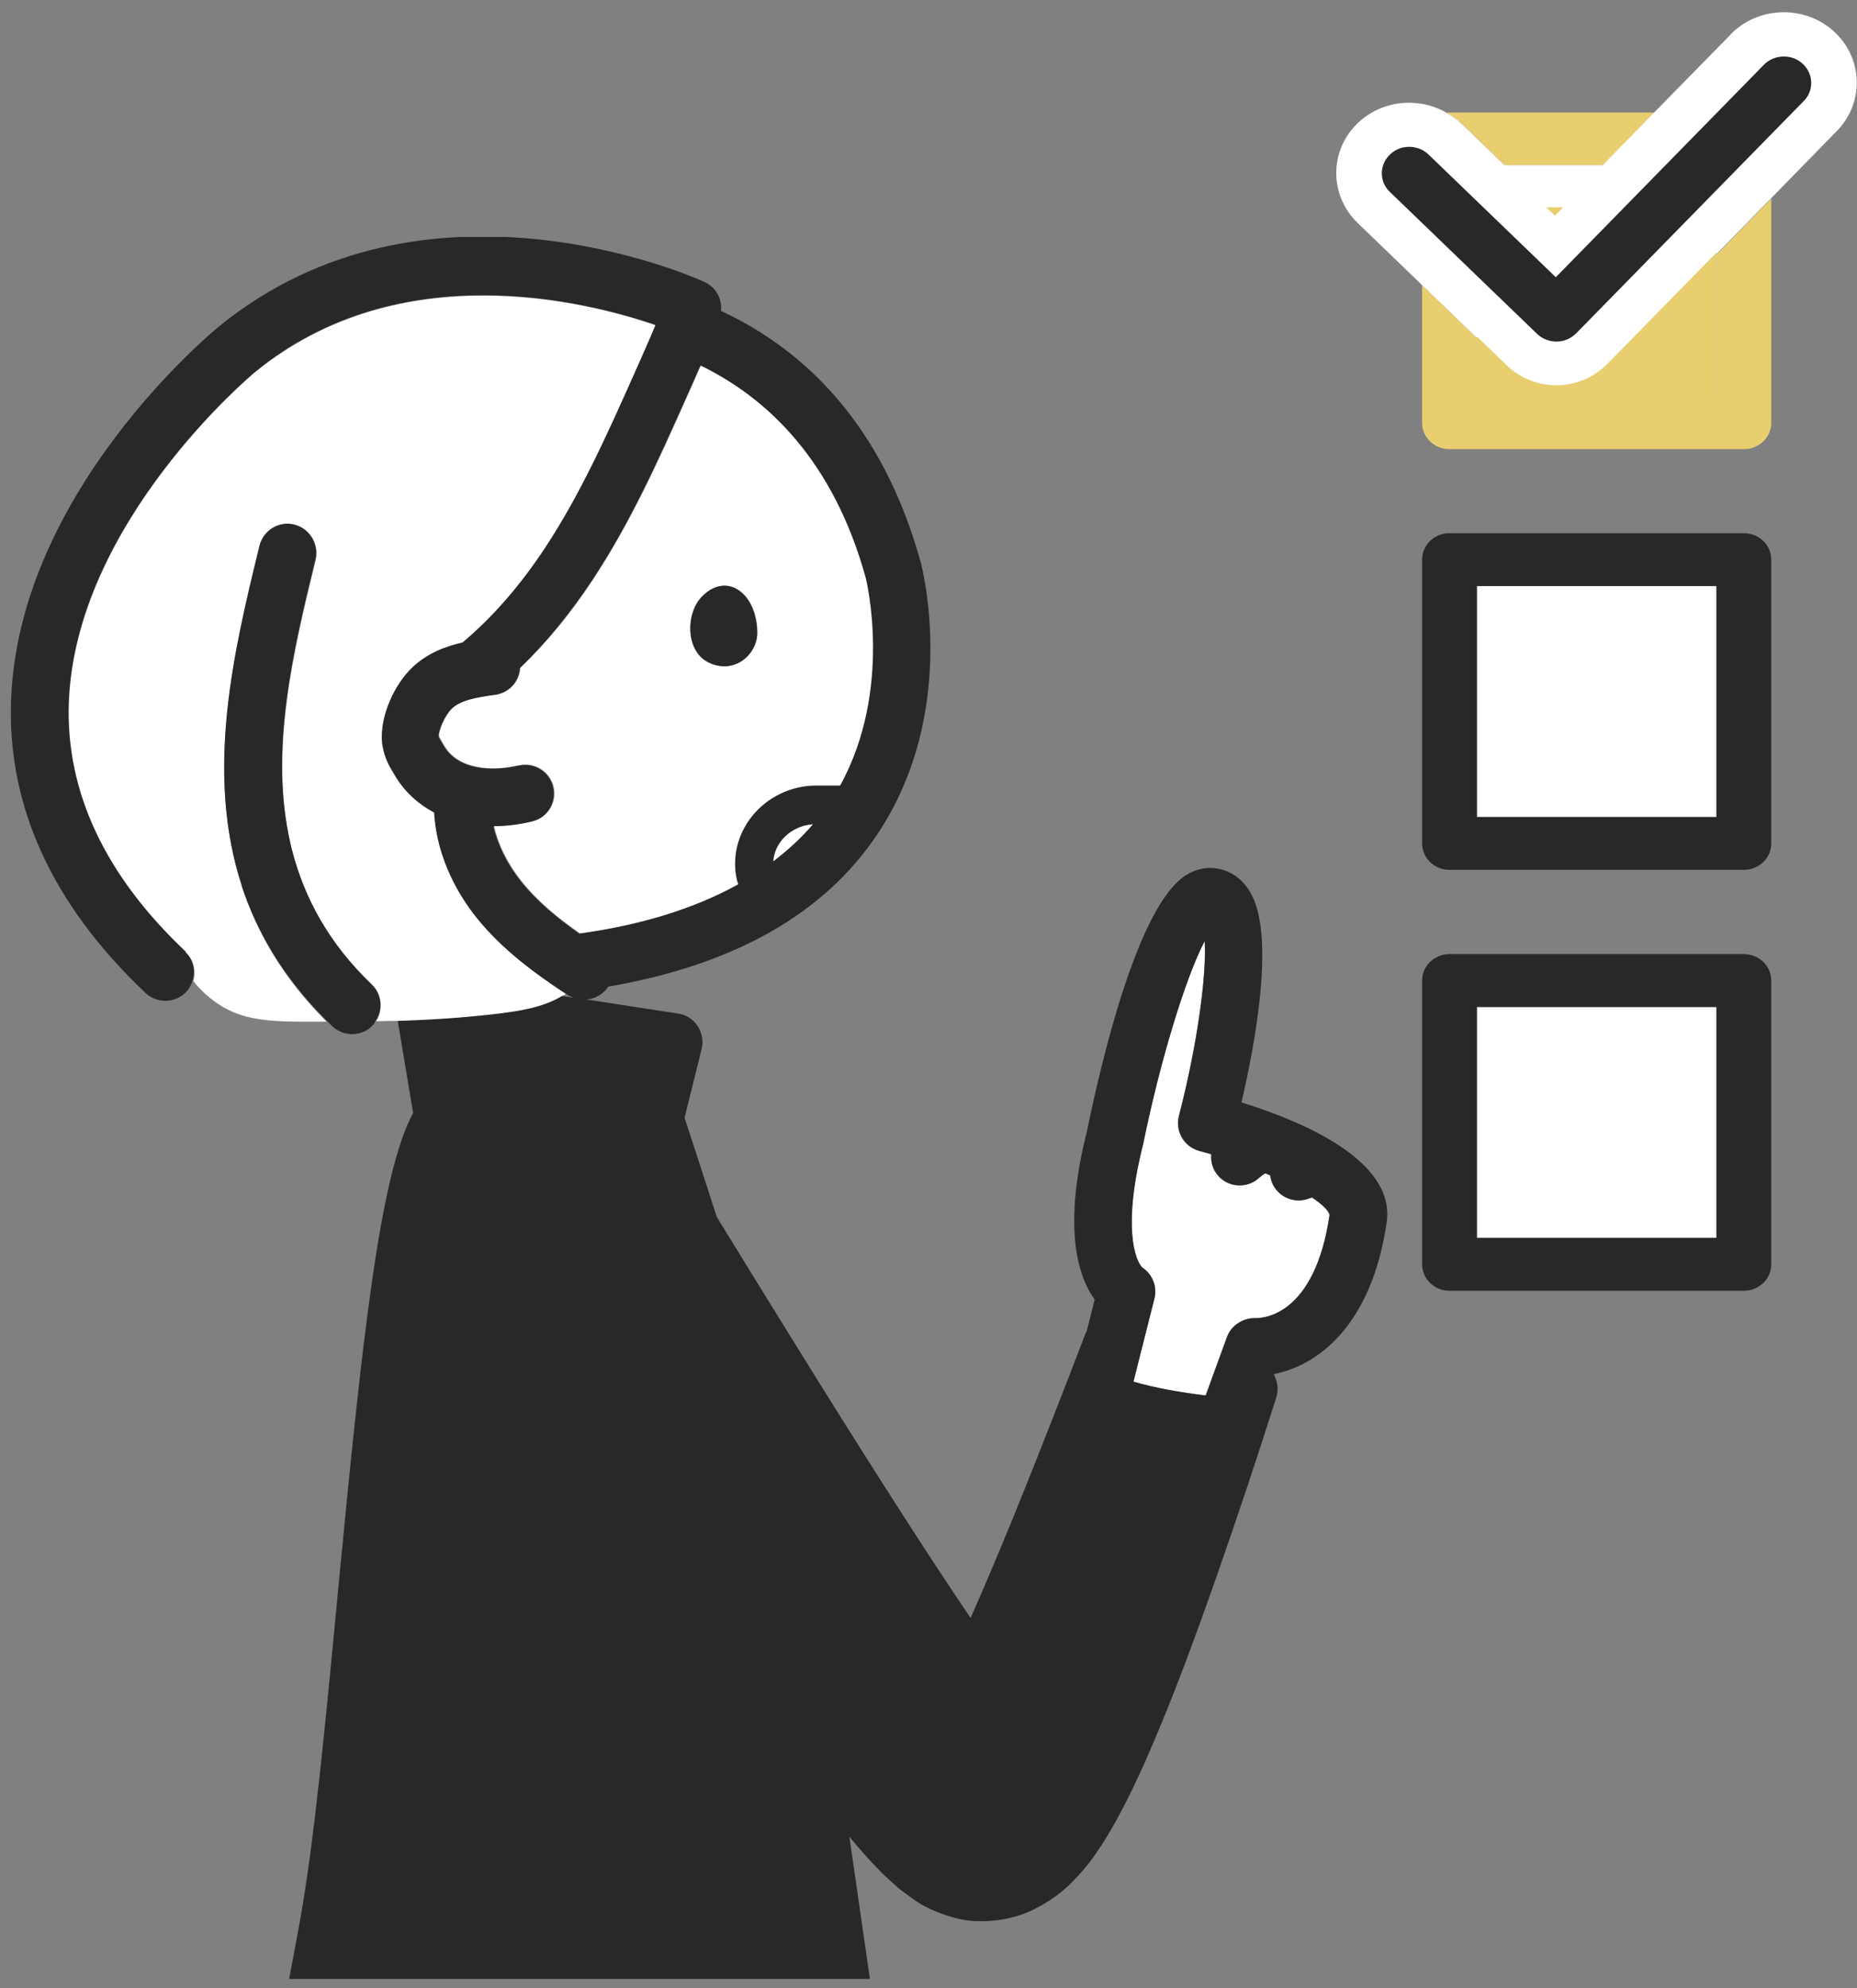
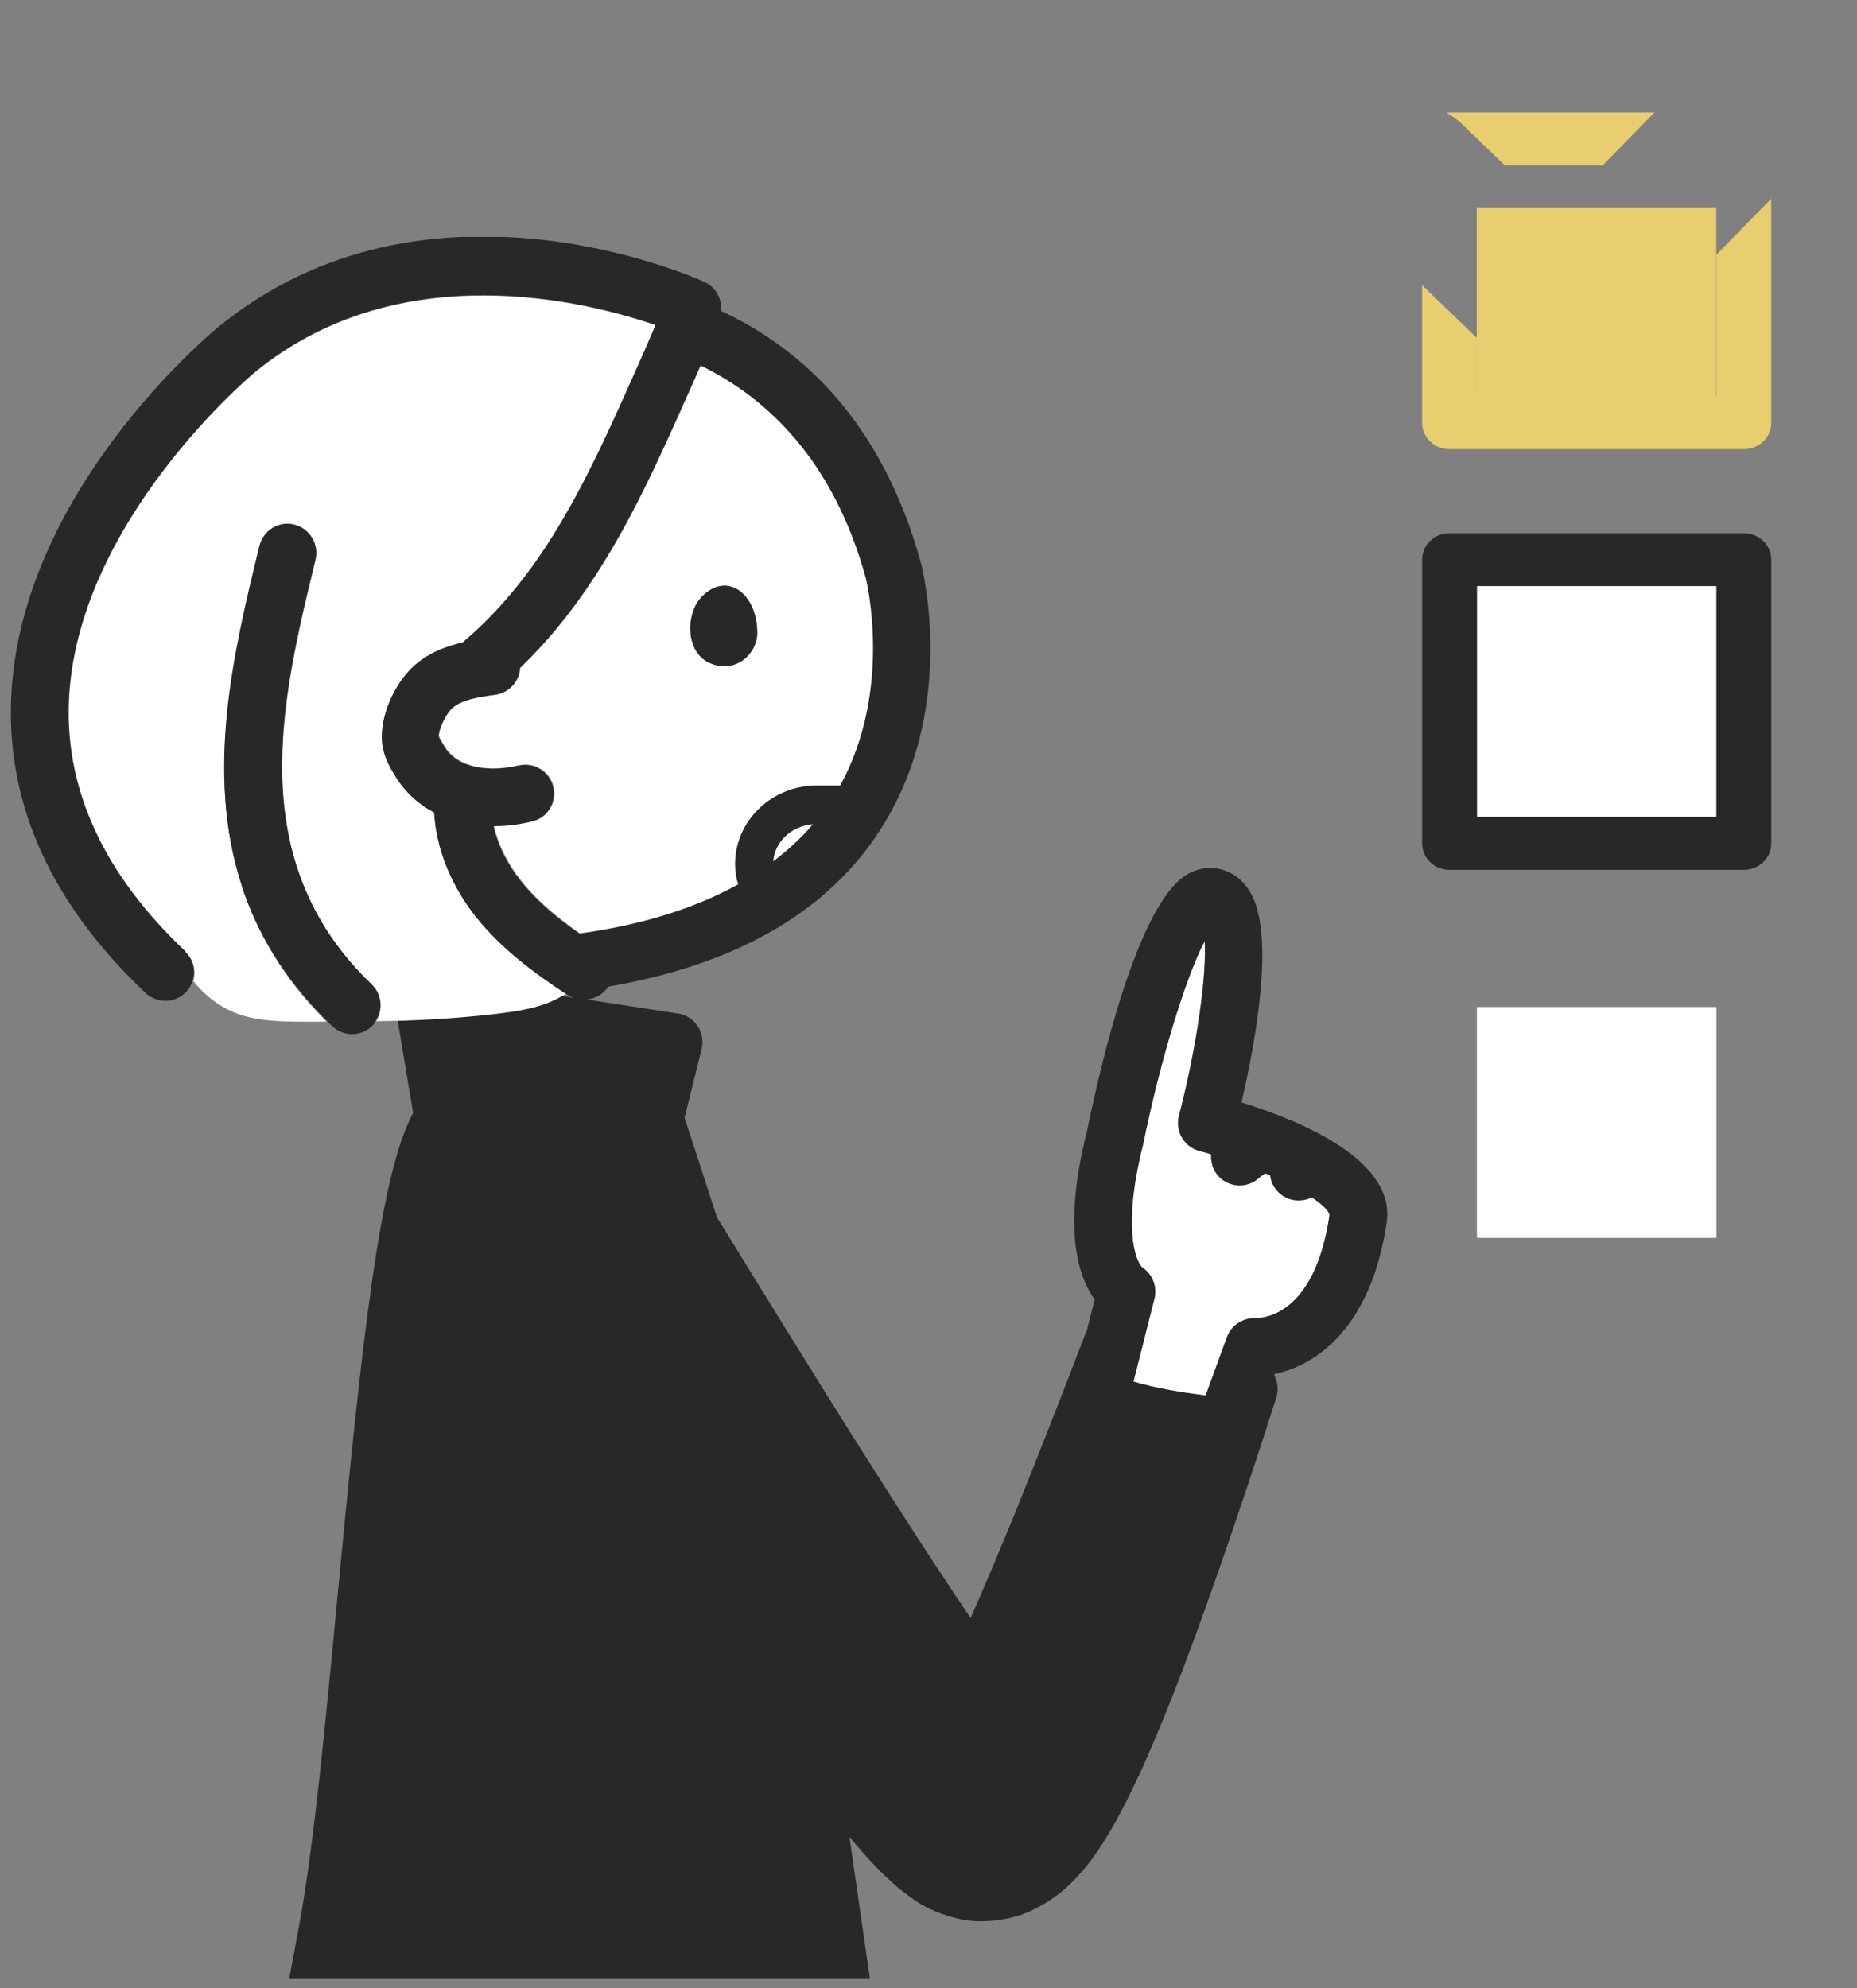
<svg xmlns="http://www.w3.org/2000/svg" width="85" height="91" viewBox="0 0 85 91" fill="none">
  <rect x="0" y="0" width="85" height="91" fill="#808080" stroke="none" />
  <g clip-path="url(#clip0_561_37157)">
    <g clip-path="url(#clip1_561_37157)">
-       <path d="M68.87 7.568H73.36L75.727 5.149H66.353C66.302 5.149 66.261 5.157 66.219 5.166C66.453 5.303 66.679 5.456 66.888 5.649L68.878 7.568H68.87Z" fill="#E9CE6F" />
+       <path d="M68.87 7.568H73.36L75.727 5.149H66.353C66.302 5.149 66.261 5.157 66.219 5.166C66.453 5.303 66.679 5.456 66.888 5.649L68.878 7.568H68.87" fill="#E9CE6F" />
      <path d="M78.558 18.138H67.603V15.47L65.094 13.051V19.348C65.094 20.017 65.654 20.557 66.348 20.557H79.82C80.514 20.557 81.075 20.017 81.075 19.348V9.092L78.566 11.656V18.146L78.558 18.138Z" fill="#E9CE6F" />
      <path d="M78.565 26.823H67.602V37.394H78.565V26.823Z" fill="white" />
      <path d="M79.812 24.402H66.348C65.654 24.402 65.094 24.943 65.094 25.612V38.601C65.094 39.27 65.654 39.81 66.348 39.81H79.82C80.514 39.81 81.075 39.27 81.075 38.601V25.612C81.075 24.943 80.514 24.402 79.82 24.402H79.812ZM78.558 37.392H67.603V26.821H78.566V37.392H78.558Z" fill="#282828" />
      <path d="M78.565 46.087H67.602V56.657H78.565V46.087Z" fill="white" />
-       <path d="M79.812 43.666H66.348C65.654 43.666 65.094 44.206 65.094 44.875V57.865C65.094 58.534 65.654 59.074 66.348 59.074H79.82C80.514 59.074 81.075 58.534 81.075 57.865V44.875C81.075 44.206 80.514 43.666 79.82 43.666H79.812ZM78.558 56.655H67.603V46.085H78.566V56.655H78.558Z" fill="#282828" />
-       <path d="M79.219 1.577L75.723 5.141L73.357 7.559H68.866L66.876 5.641C66.675 5.447 66.449 5.294 66.207 5.157C64.927 4.423 63.246 4.576 62.142 5.641C60.838 6.898 60.838 8.938 62.142 10.204L65.086 13.042L67.595 15.461V18.13H78.558V11.639L81.067 9.075L84.078 5.995C85.349 4.697 85.282 2.657 83.944 1.44C82.597 0.214 80.482 0.279 79.219 1.569V1.577ZM82.564 4.625L72.153 15.251C71.918 15.485 71.601 15.622 71.258 15.63H71.241C70.906 15.63 70.589 15.501 70.355 15.276L63.623 8.785C63.129 8.309 63.129 7.543 63.623 7.076C64.116 6.6 64.91 6.6 65.395 7.076L71.216 12.687L80.741 2.964C81.218 2.48 82.012 2.456 82.514 2.915C83.016 3.375 83.041 4.141 82.564 4.625Z" fill="white" />
      <path d="M78.557 9.49H67.594V20.061H78.557V9.49Z" fill="#E9CE6F" />
-       <path d="M80.026 2.263L80.024 2.265L71.193 11.28L66.087 6.357C65.211 5.512 63.8 5.502 62.923 6.359C62.029 7.224 62.02 8.643 62.929 9.508L69.658 15.996C70.08 16.403 70.647 16.631 71.238 16.631H71.255C71.885 16.631 72.451 16.364 72.856 15.96L72.856 15.96L72.864 15.952L83.274 5.327C83.274 5.327 83.274 5.326 83.275 5.326C84.154 4.432 84.099 3.014 83.186 2.179C82.284 1.352 80.877 1.399 80.026 2.263Z" fill="#272827" stroke="white" stroke-width="2" />
    </g>
    <g clip-path="url(#clip2_561_37157)">
      <path d="M57.422 60.333C56.868 60.333 56.341 60.677 56.156 61.196L55.18 63.873C54.064 63.741 52.762 63.512 51.874 63.239L52.833 59.444C52.973 58.898 52.745 58.326 52.279 58.018C51.953 57.701 51.364 56.133 52.314 52.391C53.105 48.491 54.283 44.687 55.136 43.076C55.233 44.67 54.776 47.928 53.958 51.071C53.773 51.775 54.196 52.497 54.899 52.682C55.084 52.726 55.259 52.779 55.435 52.832C55.409 53.193 55.514 53.562 55.778 53.844C56.033 54.117 56.385 54.258 56.737 54.258C57.062 54.258 57.378 54.144 57.633 53.906C57.713 53.835 57.818 53.756 57.906 53.703C57.985 53.739 58.064 53.765 58.135 53.8C58.152 53.923 58.179 54.038 58.231 54.161C58.451 54.654 58.935 54.945 59.436 54.945C59.612 54.945 59.788 54.91 59.955 54.839C59.981 54.83 60.016 54.822 60.051 54.813C60.526 55.13 60.808 55.411 60.852 55.614C60.166 60.298 57.739 60.333 57.466 60.342C57.449 60.342 57.431 60.342 57.422 60.342V60.333Z" fill="white" />
      <path d="M22.621 46.386C23.641 46.272 24.784 46.113 25.689 45.576L26.261 45.664C26.182 45.629 26.103 45.603 26.024 45.559C25.98 45.532 25.936 45.497 25.883 45.471C24.511 44.573 22.973 43.454 21.786 41.966C20.968 40.945 20.405 39.836 20.106 38.7C19.965 38.189 19.886 37.679 19.86 37.177C19.121 36.789 18.515 36.226 18.084 35.513L18.022 35.407C17.838 35.108 17.6 34.703 17.512 34.192C17.503 34.13 17.486 34.069 17.477 33.998C17.363 32.73 18.066 31.313 18.831 30.556C19.517 29.887 20.37 29.57 21.161 29.385C22.515 28.249 23.782 26.814 24.933 25.062C26.56 22.596 27.809 19.805 29.013 17.102C29.338 16.372 29.673 15.614 29.989 14.866C26.894 13.8 18.286 11.599 11.665 17.023C11.586 17.093 3.435 23.882 3.145 32.158C3.004 36.217 4.798 40.047 8.482 43.525C8.482 43.525 8.482 43.525 8.482 43.534C8.843 43.886 8.948 44.388 8.825 44.837C8.772 45.039 8.684 45.224 8.526 45.391C8.271 45.664 7.919 45.805 7.568 45.805C7.242 45.805 6.917 45.682 6.662 45.444C2.406 41.421 0.331 36.913 0.507 32.053C0.841 22.57 9.616 15.28 9.986 14.972C19.456 7.215 31.721 12.665 32.24 12.902C32.768 13.14 33.058 13.677 33.005 14.232C36.707 15.949 40.373 19.312 42.15 25.757C42.22 26.03 43.899 32.563 40.171 38.163C37.727 41.834 33.577 44.168 27.844 45.154C27.615 45.506 27.237 45.708 26.85 45.744L31.035 46.386C31.405 46.439 31.73 46.651 31.932 46.959C32.135 47.267 32.205 47.645 32.117 48.006L31.334 51.158C31.572 51.889 32.135 53.597 32.812 55.702L34.676 58.73C36.373 61.477 38.694 65.246 41.385 69.428C42.308 70.863 43.345 72.457 44.427 74.05C45.095 72.545 45.755 70.96 46.423 69.34C47.636 66.346 48.797 63.353 49.667 61.081C49.685 61.028 49.711 60.984 49.738 60.932L50.107 59.479C49.368 58.458 48.612 56.265 49.755 51.766C50.38 48.711 52.059 41.456 54.283 40.056C54.917 39.66 55.497 39.686 55.875 39.783C56.271 39.88 56.825 40.144 57.229 40.84C58.381 42.785 57.458 47.751 56.825 50.454C59.638 51.326 63.885 53.122 63.472 55.948C62.76 60.791 60.21 62.508 58.346 62.877L58.319 62.939C58.486 63.247 58.53 63.617 58.416 63.969C57.502 66.848 56.631 69.446 55.761 71.937C54.785 74.711 53.721 77.678 52.376 80.716C52.041 81.455 51.672 82.248 51.215 83.093C51.013 83.471 50.758 83.92 50.432 84.431L50.371 84.519C50.081 84.959 49.746 85.452 49.105 86.104C49.096 86.113 49.034 86.174 49.026 86.183C48.7 86.5 48.199 86.967 47.188 87.451C46.915 87.574 46.625 87.689 46.185 87.786C45.983 87.83 45.79 87.865 45.57 87.891C45.394 87.909 45.174 87.927 44.972 87.927C44.919 87.927 44.867 87.927 44.805 87.927C44.594 87.927 44.26 87.9 44.014 87.847C43.855 87.812 43.706 87.777 43.556 87.733C43.249 87.645 42.941 87.53 42.642 87.398C42.492 87.328 42.352 87.257 42.202 87.178C42.106 87.125 42.053 87.09 41.938 87.011L41.64 86.799C41.429 86.65 41.138 86.43 41.015 86.315C40.787 86.104 40.532 85.884 40.321 85.672C39.749 85.091 39.283 84.554 38.879 84.061C41.429 101.635 45.113 127.803 45.333 129.387C45.429 130.074 44.981 130.708 44.313 130.858C44.084 130.911 41.983 131.36 38.448 131.694C38.281 145.764 37.964 177.61 38.483 183.853C39.995 184.046 41.481 184.416 42.879 184.988C45.658 186.124 46.537 187.718 46.783 188.862C46.95 189.655 46.836 190.412 46.467 191.002C45.869 191.944 44.796 192.199 44.286 192.323C42.651 192.719 41.007 192.816 39.389 192.816C38.457 192.816 37.533 192.781 36.619 192.745L35.66 192.71C33.155 192.631 29.831 191.944 29.778 187.014C29.479 186.855 29.172 186.67 28.872 186.45C28.556 186.212 28.354 185.842 28.336 185.446C28.257 183.747 26.701 149.805 26.666 131.967C25.311 131.914 23.922 131.835 22.454 131.703C20.599 147.833 17.899 172.037 17.776 177.381C18.717 177.575 19.64 177.848 20.519 178.209C23.069 179.248 23.869 180.709 24.098 181.757C24.256 182.479 24.151 183.175 23.808 183.721C23.254 184.592 22.278 184.821 21.812 184.936C20.317 185.297 18.805 185.393 17.319 185.393C16.475 185.393 15.631 185.358 14.795 185.332L13.907 185.297C11.586 185.226 8.509 184.592 8.509 179.97C8.509 179.794 8.544 179.635 8.614 179.486C8.385 179.318 8.157 179.133 7.937 178.931C7.656 178.658 7.497 178.279 7.524 177.892C7.62 176.351 9.265 149.048 10.953 130.03C9.59 129.748 8.21 129.449 6.794 129.097C6.108 128.921 5.677 128.243 5.818 127.547C5.88 127.248 11.991 97.515 13.723 87.953C14.373 84.369 14.901 78.84 15.455 72.994C16.572 61.31 17.38 53.765 18.91 50.938L18.198 46.677C19.684 46.642 21.161 46.536 22.63 46.369L22.621 46.386ZM37.199 37.731C36.645 37.767 36.118 38.031 35.766 38.471C35.537 38.762 35.414 39.087 35.388 39.422C36.056 38.911 36.672 38.357 37.191 37.74L37.199 37.731ZM34.394 37.37C35.098 36.49 36.197 35.962 37.322 35.962H38.43C40.866 31.533 39.608 26.514 39.6 26.47C38.123 21.108 35.115 18.256 32.047 16.75C31.836 17.234 31.625 17.727 31.405 18.203C30.156 21.003 28.864 23.891 27.114 26.541C26.085 28.09 24.977 29.438 23.79 30.582C23.764 31.146 23.368 31.63 22.814 31.779C22.762 31.797 22.709 31.815 22.656 31.815C21.794 31.938 21.056 32.07 20.66 32.449C20.335 32.774 20.053 33.461 20.071 33.708C20.089 33.769 20.185 33.928 20.247 34.033L20.326 34.166C20.977 35.248 22.533 35.319 23.685 35.046C23.694 35.046 23.711 35.046 23.72 35.046C24.432 34.879 25.144 35.31 25.311 36.014C25.479 36.728 25.048 37.441 24.344 37.608C23.746 37.758 23.157 37.828 22.586 37.828C22.779 38.673 23.201 39.536 23.834 40.329C24.582 41.271 25.54 42.046 26.516 42.732C29.374 42.336 31.783 41.579 33.744 40.496C33.726 40.426 33.7 40.373 33.682 40.302C33.453 39.281 33.709 38.224 34.377 37.388L34.394 37.37ZM60.861 55.605C60.825 55.402 60.535 55.12 60.06 54.804C60.025 54.804 59.99 54.821 59.964 54.83C59.797 54.9 59.621 54.936 59.445 54.936C58.935 54.936 58.46 54.645 58.24 54.152C58.188 54.038 58.161 53.914 58.144 53.791C58.064 53.756 57.985 53.729 57.915 53.694C57.827 53.747 57.721 53.826 57.642 53.897C57.387 54.134 57.062 54.249 56.745 54.249C56.394 54.249 56.042 54.108 55.787 53.835C55.523 53.553 55.418 53.184 55.444 52.822C55.268 52.77 55.084 52.726 54.908 52.673C54.204 52.488 53.782 51.766 53.967 51.062C54.785 47.918 55.242 44.661 55.145 43.067C54.292 44.678 53.114 48.491 52.323 52.382C51.373 56.124 51.962 57.7 52.288 58.008C52.754 58.317 52.982 58.889 52.842 59.435L51.883 63.23C52.78 63.502 54.072 63.731 55.189 63.864L56.165 61.187C56.359 60.667 56.877 60.324 57.431 60.324C57.449 60.324 57.467 60.324 57.475 60.324C57.757 60.324 60.175 60.28 60.861 55.596V55.605ZM35.74 190.095L36.716 190.13C39.151 190.218 41.446 190.306 43.671 189.769C44.005 189.69 44.154 189.628 44.225 189.593C44.225 189.558 44.225 189.505 44.207 189.426C44.005 188.484 42.835 187.832 41.895 187.445C40.33 186.811 38.615 186.45 36.918 186.38C35.801 187.11 34.306 187.753 32.662 187.753C32.592 187.753 32.522 187.753 32.442 187.753C32.618 189.496 33.453 190.025 35.74 190.104V190.095ZM30.93 184.663C32.961 185.763 34.957 184.575 35.836 183.914C35.326 176.967 35.634 146.002 35.801 131.923C34.218 132.02 32.46 132.082 30.517 132.082C30.13 132.082 29.708 132.073 29.303 132.064C29.347 148.669 30.71 179.679 30.939 184.663H30.93ZM13.969 182.902L14.874 182.937C17.099 183.016 19.201 183.095 21.24 182.611C21.636 182.514 21.75 182.453 21.742 182.497C21.742 182.479 21.75 182.418 21.724 182.303C21.539 181.44 20.467 180.841 19.596 180.489C18.506 180.049 17.345 179.759 16.167 179.609C15.112 180.216 13.714 180.727 12.219 180.727C11.797 180.727 11.357 180.683 10.927 180.586C11.05 182.312 11.788 182.849 13.96 182.919L13.969 182.902ZM10.179 177.399C12.087 178.755 14.215 177.725 15.138 177.135C15.332 171.13 17.978 147.393 19.816 131.465C17.811 131.236 15.71 130.937 13.538 130.55C11.991 148.203 10.443 173.014 10.179 177.39V177.399Z" fill="#282828" />
      <path d="M33.773 40.479C31.812 41.562 29.403 42.32 26.545 42.716C25.56 42.029 24.611 41.254 23.863 40.312C23.239 39.529 22.808 38.657 22.615 37.812C23.177 37.812 23.767 37.741 24.373 37.592C25.085 37.415 25.516 36.702 25.34 35.998C25.165 35.294 24.452 34.853 23.749 35.029C23.74 35.029 23.723 35.029 23.714 35.029C22.562 35.302 21.006 35.232 20.355 34.149L20.276 34.017C20.214 33.911 20.118 33.753 20.1 33.691C20.082 33.444 20.355 32.758 20.689 32.432C21.085 32.045 21.823 31.913 22.685 31.798C22.738 31.798 22.791 31.772 22.843 31.763C23.397 31.613 23.784 31.129 23.819 30.565C25.006 29.43 26.123 28.082 27.143 26.524C28.893 23.883 30.185 20.986 31.434 18.186C31.645 17.711 31.865 17.227 32.076 16.733C35.144 18.23 38.151 21.092 39.629 26.454C39.638 26.498 40.895 31.516 38.459 35.945H37.351C36.226 35.945 35.127 36.473 34.423 37.354C33.755 38.19 33.5 39.256 33.729 40.268C33.746 40.339 33.773 40.4 33.79 40.462L33.773 40.479ZM34.67 28.963C34.67 27.176 33.289 26.128 32.137 27.308C31.39 28.074 31.39 29.799 32.445 30.319C33.614 30.891 34.67 29.958 34.67 28.963Z" fill="white" />
      <path d="M37.202 37.732C36.675 38.349 36.068 38.904 35.4 39.414C35.426 39.08 35.549 38.754 35.778 38.463C36.129 38.023 36.657 37.768 37.211 37.724L37.202 37.732Z" fill="white" />
      <path d="M8.493 43.552C8.493 43.552 8.493 43.552 8.493 43.543C4.809 40.065 3.015 36.235 3.156 32.176C3.446 23.9 11.588 17.103 11.676 17.041C18.297 11.618 26.905 13.819 30 14.884C29.683 15.641 29.349 16.39 29.024 17.12C27.819 19.823 26.571 22.615 24.944 25.08C23.792 26.823 22.526 28.267 21.172 29.403C20.39 29.579 19.528 29.905 18.842 30.574C18.077 31.322 17.365 32.749 17.488 34.017C17.488 34.087 17.514 34.14 17.523 34.21C17.611 34.721 17.848 35.126 18.033 35.425L18.095 35.531C18.526 36.244 19.132 36.799 19.871 37.195C19.897 37.706 19.985 38.216 20.117 38.718C20.425 39.845 20.987 40.963 21.796 41.985C22.983 43.473 24.522 44.582 25.894 45.489C25.885 45.489 25.876 45.507 25.859 45.515C25.806 45.551 25.744 45.568 25.692 45.603C24.786 46.141 23.643 46.29 22.623 46.413C21.154 46.581 19.677 46.678 18.191 46.722C17.866 46.722 17.541 46.73 17.224 46.739C17.541 46.22 17.488 45.542 17.031 45.11C15.052 43.217 13.936 41.139 13.382 38.974C13.347 38.85 13.32 38.727 13.294 38.612C12.327 34.377 13.426 29.834 14.446 25.652C14.621 24.948 14.182 24.226 13.478 24.058C12.775 23.882 12.054 24.323 11.887 25.027C10.726 29.79 9.363 35.373 11.087 40.611C11.781 42.724 12.977 44.776 14.885 46.695C14.903 46.713 14.92 46.73 14.947 46.757C14.498 46.757 14.041 46.766 13.593 46.757C12.669 46.748 11.72 46.704 10.893 46.405C10.225 46.167 9.68 45.771 9.24 45.339C9.1 45.198 8.968 45.057 8.853 44.899C8.977 44.45 8.871 43.939 8.511 43.596L8.493 43.552Z" fill="white" />
      <path d="M32.432 30.319C31.368 29.808 31.377 28.073 32.124 27.307C33.276 26.128 34.648 27.175 34.656 28.963C34.656 29.949 33.61 30.891 32.432 30.319Z" fill="#282828" />
      <path d="M11.076 40.558C9.353 35.319 10.715 29.737 11.876 24.974C12.052 24.27 12.764 23.829 13.468 24.006C14.171 24.182 14.611 24.895 14.435 25.599C13.415 29.781 12.316 34.333 13.283 38.56C13.309 38.683 13.336 38.806 13.371 38.921C13.934 41.087 15.041 43.164 17.02 45.057C17.477 45.498 17.53 46.167 17.213 46.686C17.16 46.766 17.134 46.854 17.064 46.924C16.809 47.197 16.457 47.329 16.114 47.329C15.789 47.329 15.455 47.206 15.2 46.959C15.103 46.871 15.015 46.774 14.918 46.678C14.901 46.66 14.874 46.642 14.857 46.616C12.949 44.696 11.753 42.636 11.058 40.532L11.076 40.558Z" fill="#282828" />
    </g>
  </g>
  <defs>
    <clipPath id="clip0_561_37157">
      <rect width="85" height="90" fill="white" transform="matrix(-1 0 0 1 85 0.569)" />
    </clipPath>
    <clipPath id="clip1_561_37157">
      <rect width="23.833" height="62.833" fill="white" transform="translate(61.164 0.569)" />
    </clipPath>
    <clipPath id="clip2_561_37157">
      <rect width="63" height="182" fill="white" transform="matrix(-1 0 0 1 63.5 10.843)" />
    </clipPath>
  </defs>
</svg>